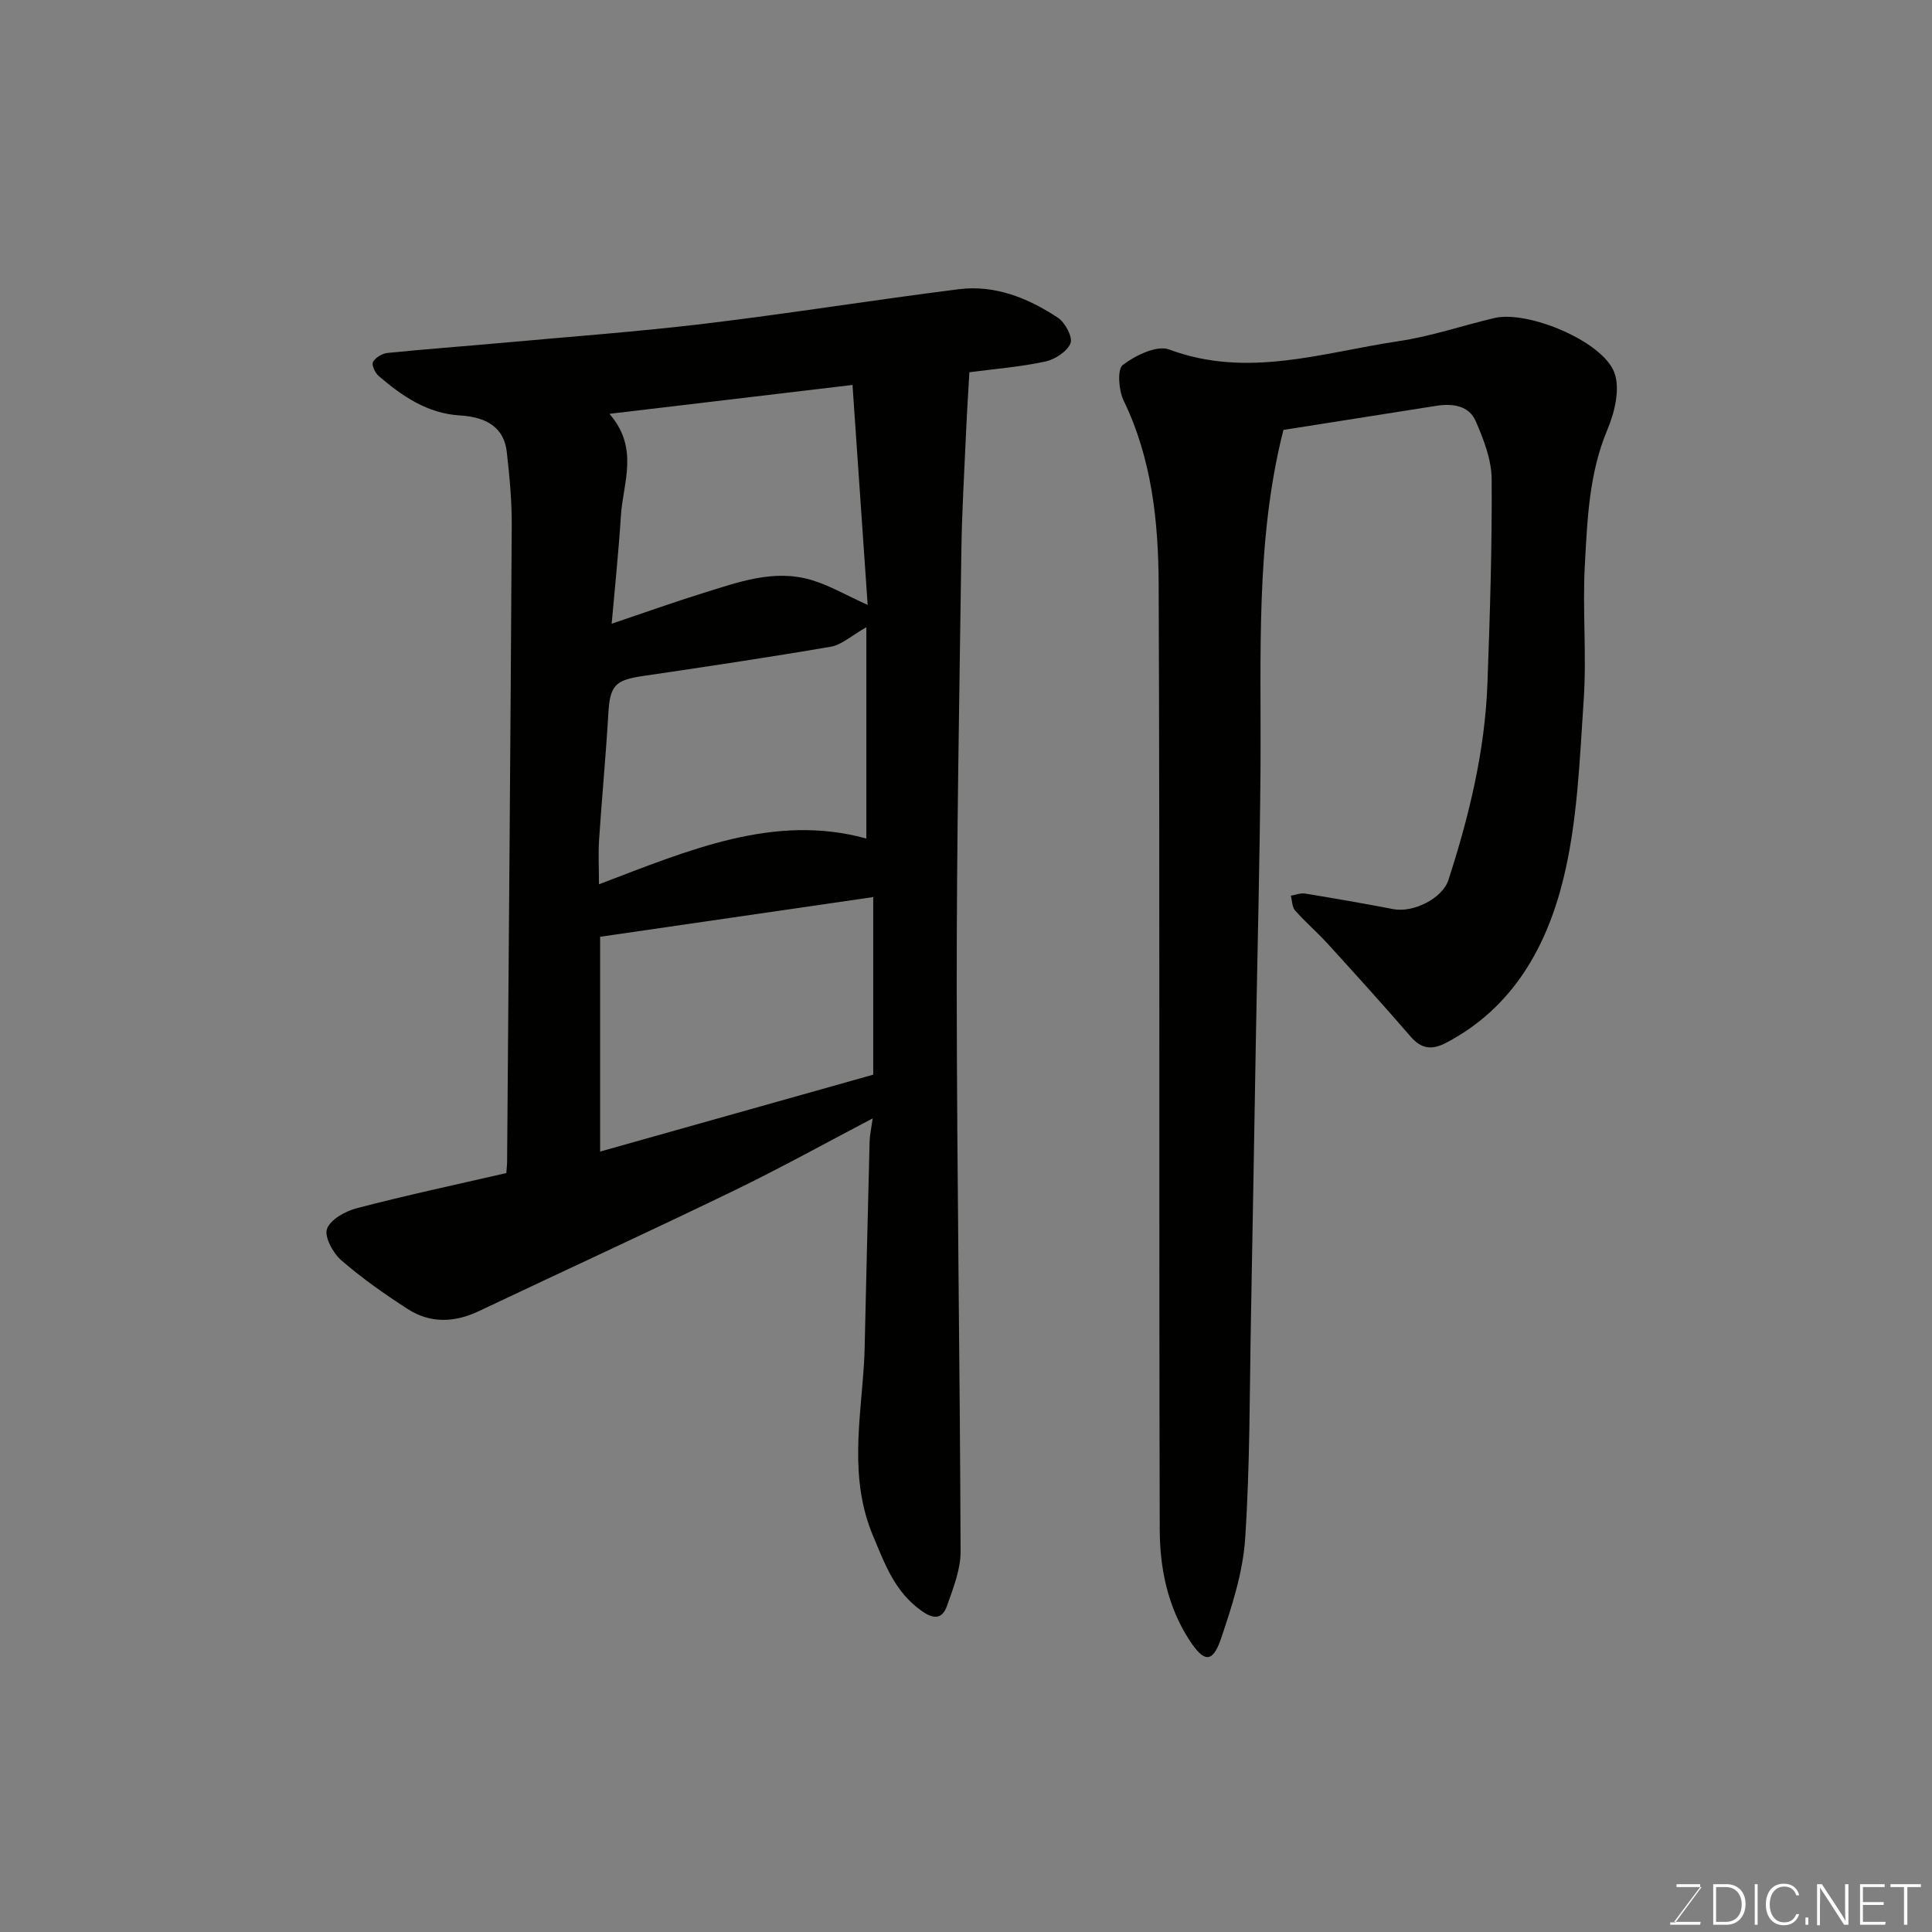
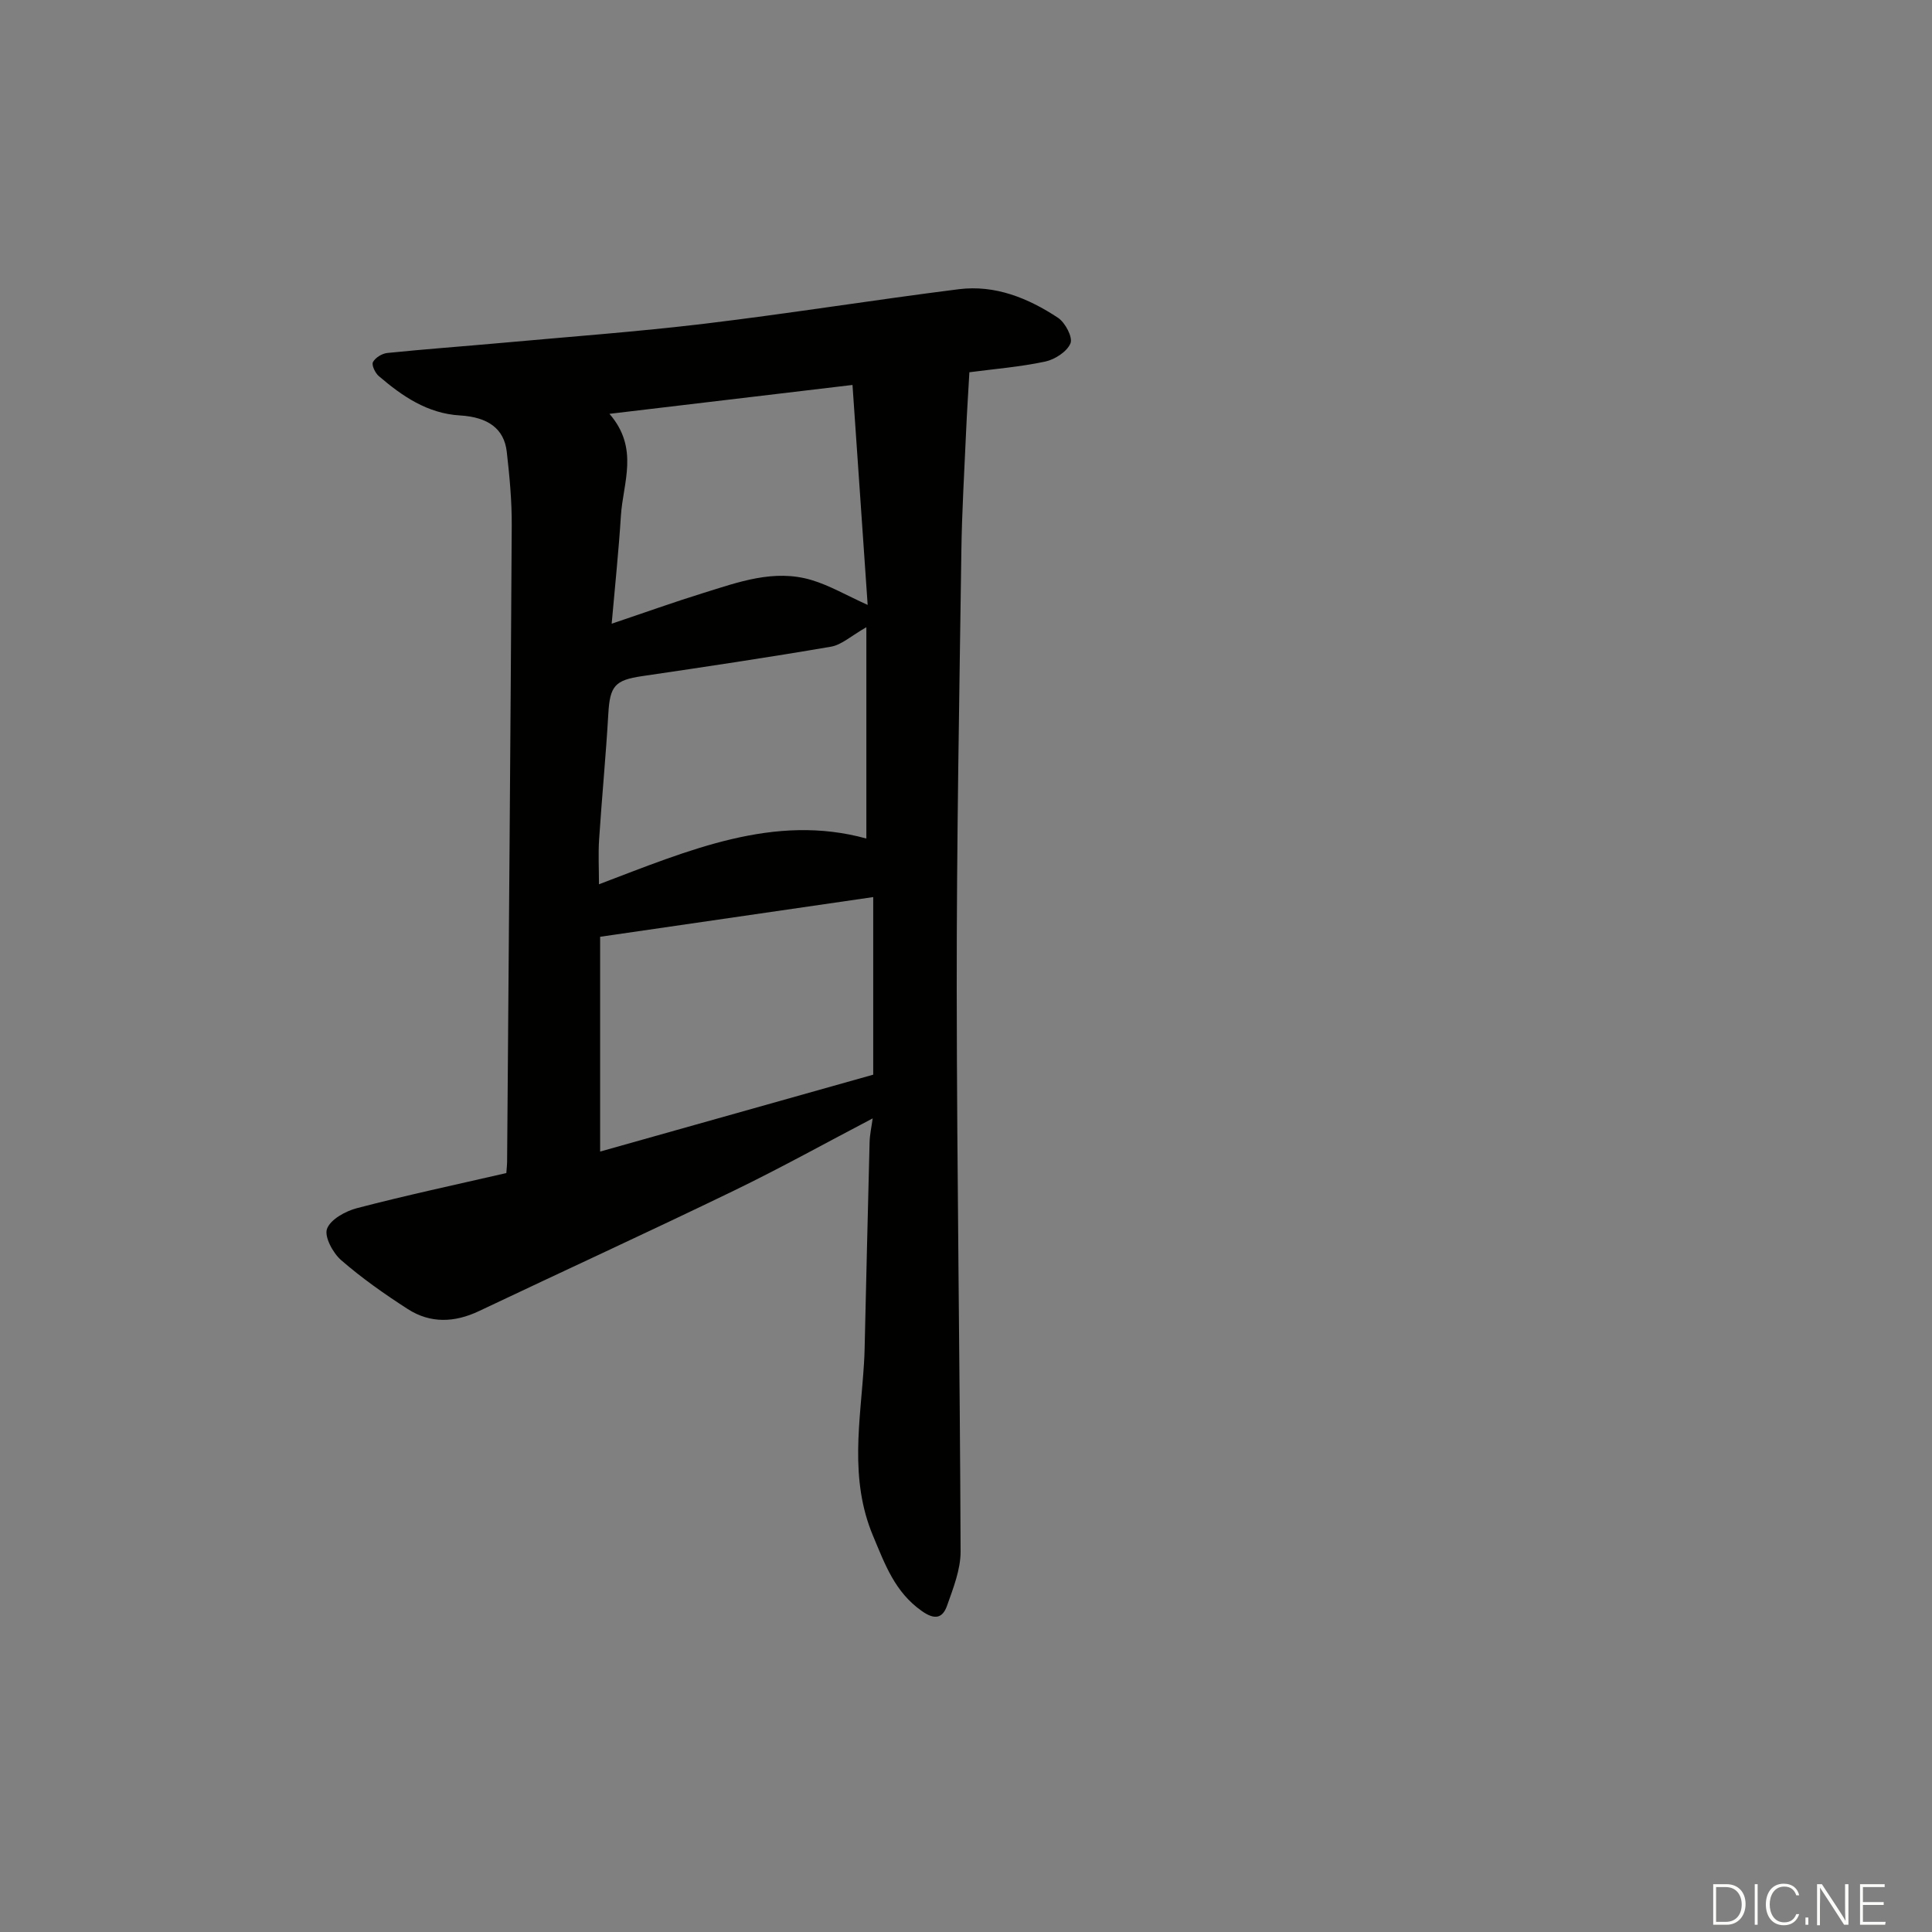
<svg xmlns="http://www.w3.org/2000/svg" enable-background="new 0 0 400 400" viewBox="0 0 400 400">
  <rect x="0" y="0" width="400" height="400" fill="#808080" stroke="none" />
  <path d="m104.83 242.87c.09-1.27.16-1.77.16-2.26.34-43.93.71-87.85.96-131.78.03-5.1-.45-10.22-1.03-15.29-.54-4.77-3.85-7.18-9.7-7.53-6.73-.4-11.93-3.98-16.8-8.15-.75-.64-1.53-2.29-1.2-2.9.49-.92 1.88-1.77 2.97-1.88 7.84-.8 15.71-1.37 23.57-2.08 14.07-1.28 28.17-2.31 42.2-3.99 17.54-2.11 35-4.92 52.53-7.13 7.54-.95 14.39 1.84 20.55 5.91 1.5.99 3.1 4.03 2.59 5.29-.7 1.72-3.23 3.35-5.23 3.78-5.24 1.11-10.62 1.54-15.7 2.21-.24 4.33-.51 8.3-.68 12.27-.36 8.27-.87 16.53-.98 24.8-.42 30.26-.99 60.53-.96 90.79.04 38.76.67 77.52.8 116.29.01 3.74-1.52 7.58-2.8 11.21-.92 2.6-2.52 3.03-5.22 1.12-5.58-3.92-7.6-9.6-10.1-15.55-4.98-11.87-2.62-23.76-1.88-35.73.06-.99.11-1.99.13-2.99.34-14.27.65-28.53 1.03-42.8.04-1.59.4-3.17.64-4.93-9.58 5.01-19.06 10.28-28.81 15-17.49 8.47-35.16 16.57-52.71 24.9-5.04 2.39-10.05 2.59-14.73-.42-4.8-3.09-9.51-6.4-13.8-10.13-1.71-1.49-3.53-4.87-2.92-6.5.74-1.96 3.83-3.65 6.21-4.27 10.19-2.66 20.52-4.87 30.91-7.26zm75.96-57.14c-18.84 2.74-37.54 5.45-56.54 8.22v44.47c19.13-5.39 37.91-10.68 56.54-15.92 0-12.66 0-24.93 0-36.77zm-1.42-12.12c0-14.18 0-28.55 0-43.75-3.17 1.8-5.12 3.65-7.33 4.03-13.01 2.23-26.07 4.18-39.13 6.1-5.58.82-6.63 2.03-6.96 7.72-.5 8.69-1.34 17.37-1.91 26.06-.2 3.02-.03 6.06-.03 9.31 18.64-7.07 36.29-14.73 55.36-9.47zm-53.19-87.93c6.21 7.16 2.8 14.25 2.37 21.12-.46 7.3-1.23 14.57-1.91 22.33 6.96-2.34 12.92-4.48 18.95-6.35 7.29-2.26 14.64-5 22.39-2.7 3.75 1.11 7.22 3.16 11.66 5.16-1.04-15.1-2.08-30.09-3.14-45.54-17.1 2.04-32.96 3.92-50.32 5.98z" fill="#010100" />
-   <path d="m265.72 89.01c-5.85 22.98-4.57 46.84-4.75 70.61-.15 18.6-.63 37.2-.96 55.8-.34 19.1-.64 38.2-1.01 57.3-.29 15.27-.19 30.57-1.2 45.79-.46 7.01-2.72 14.01-5 20.74-1.74 5.13-3.53 4.99-6.59.26-4.49-6.95-6.08-14.87-6.1-22.85-.18-65.16.04-130.33-.22-195.49-.05-13.06-1.38-26.13-7.27-38.27-1.02-2.11-1.33-6.46-.15-7.35 2.62-1.98 7.05-4.14 9.6-3.19 16.2 6.05 31.78.61 47.48-1.72 6.71-.99 13.23-3.24 19.87-4.8 6.93-1.62 22.5 4.83 24.84 11.37 1.2 3.35.04 8.17-1.46 11.73-3.8 9.02-4.15 18.51-4.67 27.94-.52 9.3.39 18.69-.24 27.98-.84 12.42-1.27 25.1-4.21 37.09-3.45 14.04-10.43 26.69-24.24 33.93-2.93 1.54-5.12 1.35-7.37-1.25-5.61-6.49-11.37-12.85-17.15-19.2-2.18-2.39-4.65-4.51-6.79-6.93-.63-.72-.6-2.02-.88-3.06.98-.16 2-.59 2.93-.44 6.12 1 12.23 2.06 18.31 3.23 4.04.78 10.14-2.16 11.4-6.06 4.28-13.24 7.56-26.72 8.07-40.7.51-14.09.97-28.2.87-42.3-.03-4.02-1.66-8.2-3.3-11.98-1.42-3.26-4.82-3.69-8.15-3.17-10.5 1.66-21 3.32-31.66 4.99z" fill="#010100" />
  <g fill="#fbfcfa">
-     <path d="m346.9 398 5.4-7.3h-5.2v-.6h4.9v.6l-5.4 7.2h5.5l-.1.6h-6.2v-.5z" />
    <path d="m354.7 390.1h2.8c2.3 0 3.9 1.6 3.9 4.1s-1.6 4.3-3.9 4.3h-2.8zm.6 7.8h2c2.2 0 3.3-1.6 3.3-3.6 0-1.8-1-3.6-3.3-3.6h-2z" />
    <path d="m363.9 390.1v8.4h-.6v-8.4z" />
    <path d="m372.5 396.3c-.4 1.3-1.4 2.3-3.2 2.3-2.4 0-3.7-1.9-3.7-4.3 0-2.3 1.2-4.3 3.7-4.3 1.8 0 2.9 1 3.2 2.4h-.6c-.4-1.1-1.1-1.8-2.5-1.8-2.1 0-3 1.9-3 3.7s.9 3.7 3 3.7c1.4 0 2.1-.7 2.5-1.7z" />
    <path d="m373.8 398.5v-1.5h.6v1.5z" />
    <path d="m376.2 398.5v-8.4h1c1.3 2 4.4 6.6 4.9 7.6-.1-1.2-.1-2.4-.1-3.8v-3.8h.7v8.4h-.9c-1.2-1.9-4.4-6.8-5-7.7.1 1.1 0 2.3 0 3.9v3.9h-.6z" />
    <path d="m390 394.4h-4.3v3.5h4.7l-.1.6h-5.2v-8.4h5.1v.6h-4.5v3.1h4.3z" />
-     <path d="m394.2 390.7h-2.8v-.6h6.3v.6h-2.8v7.8h-.7z" />
  </g>
</svg>